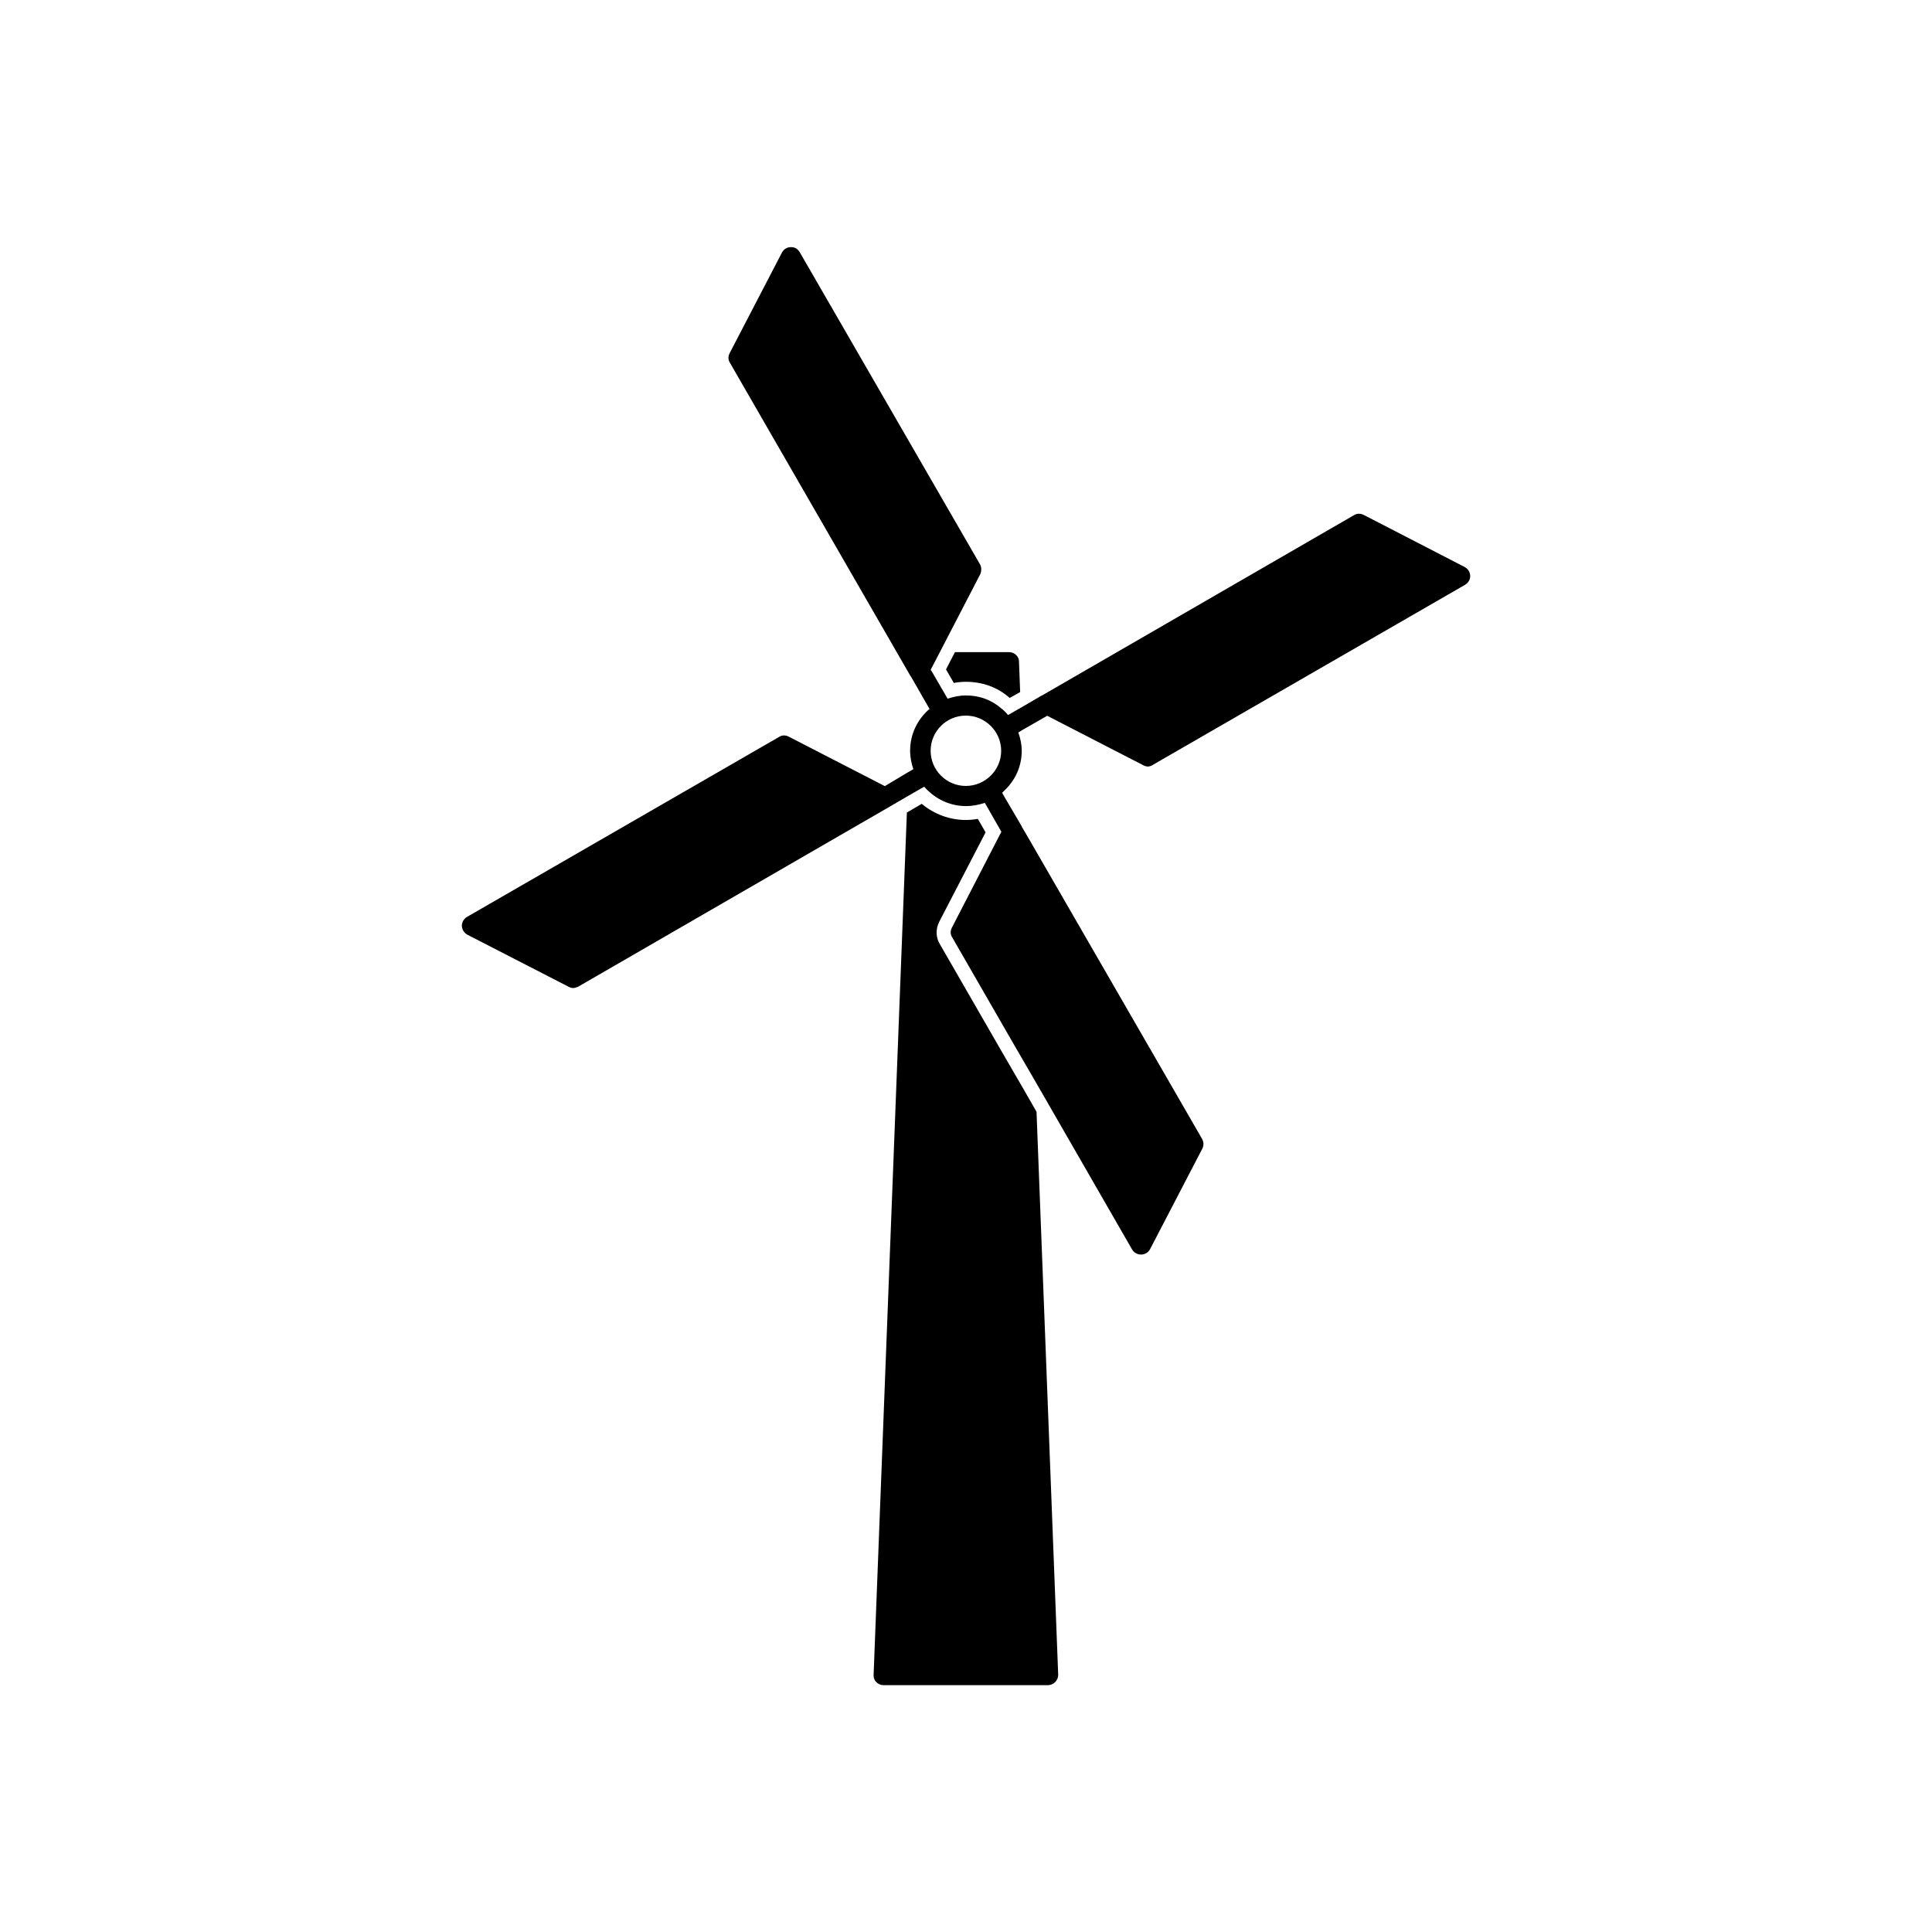
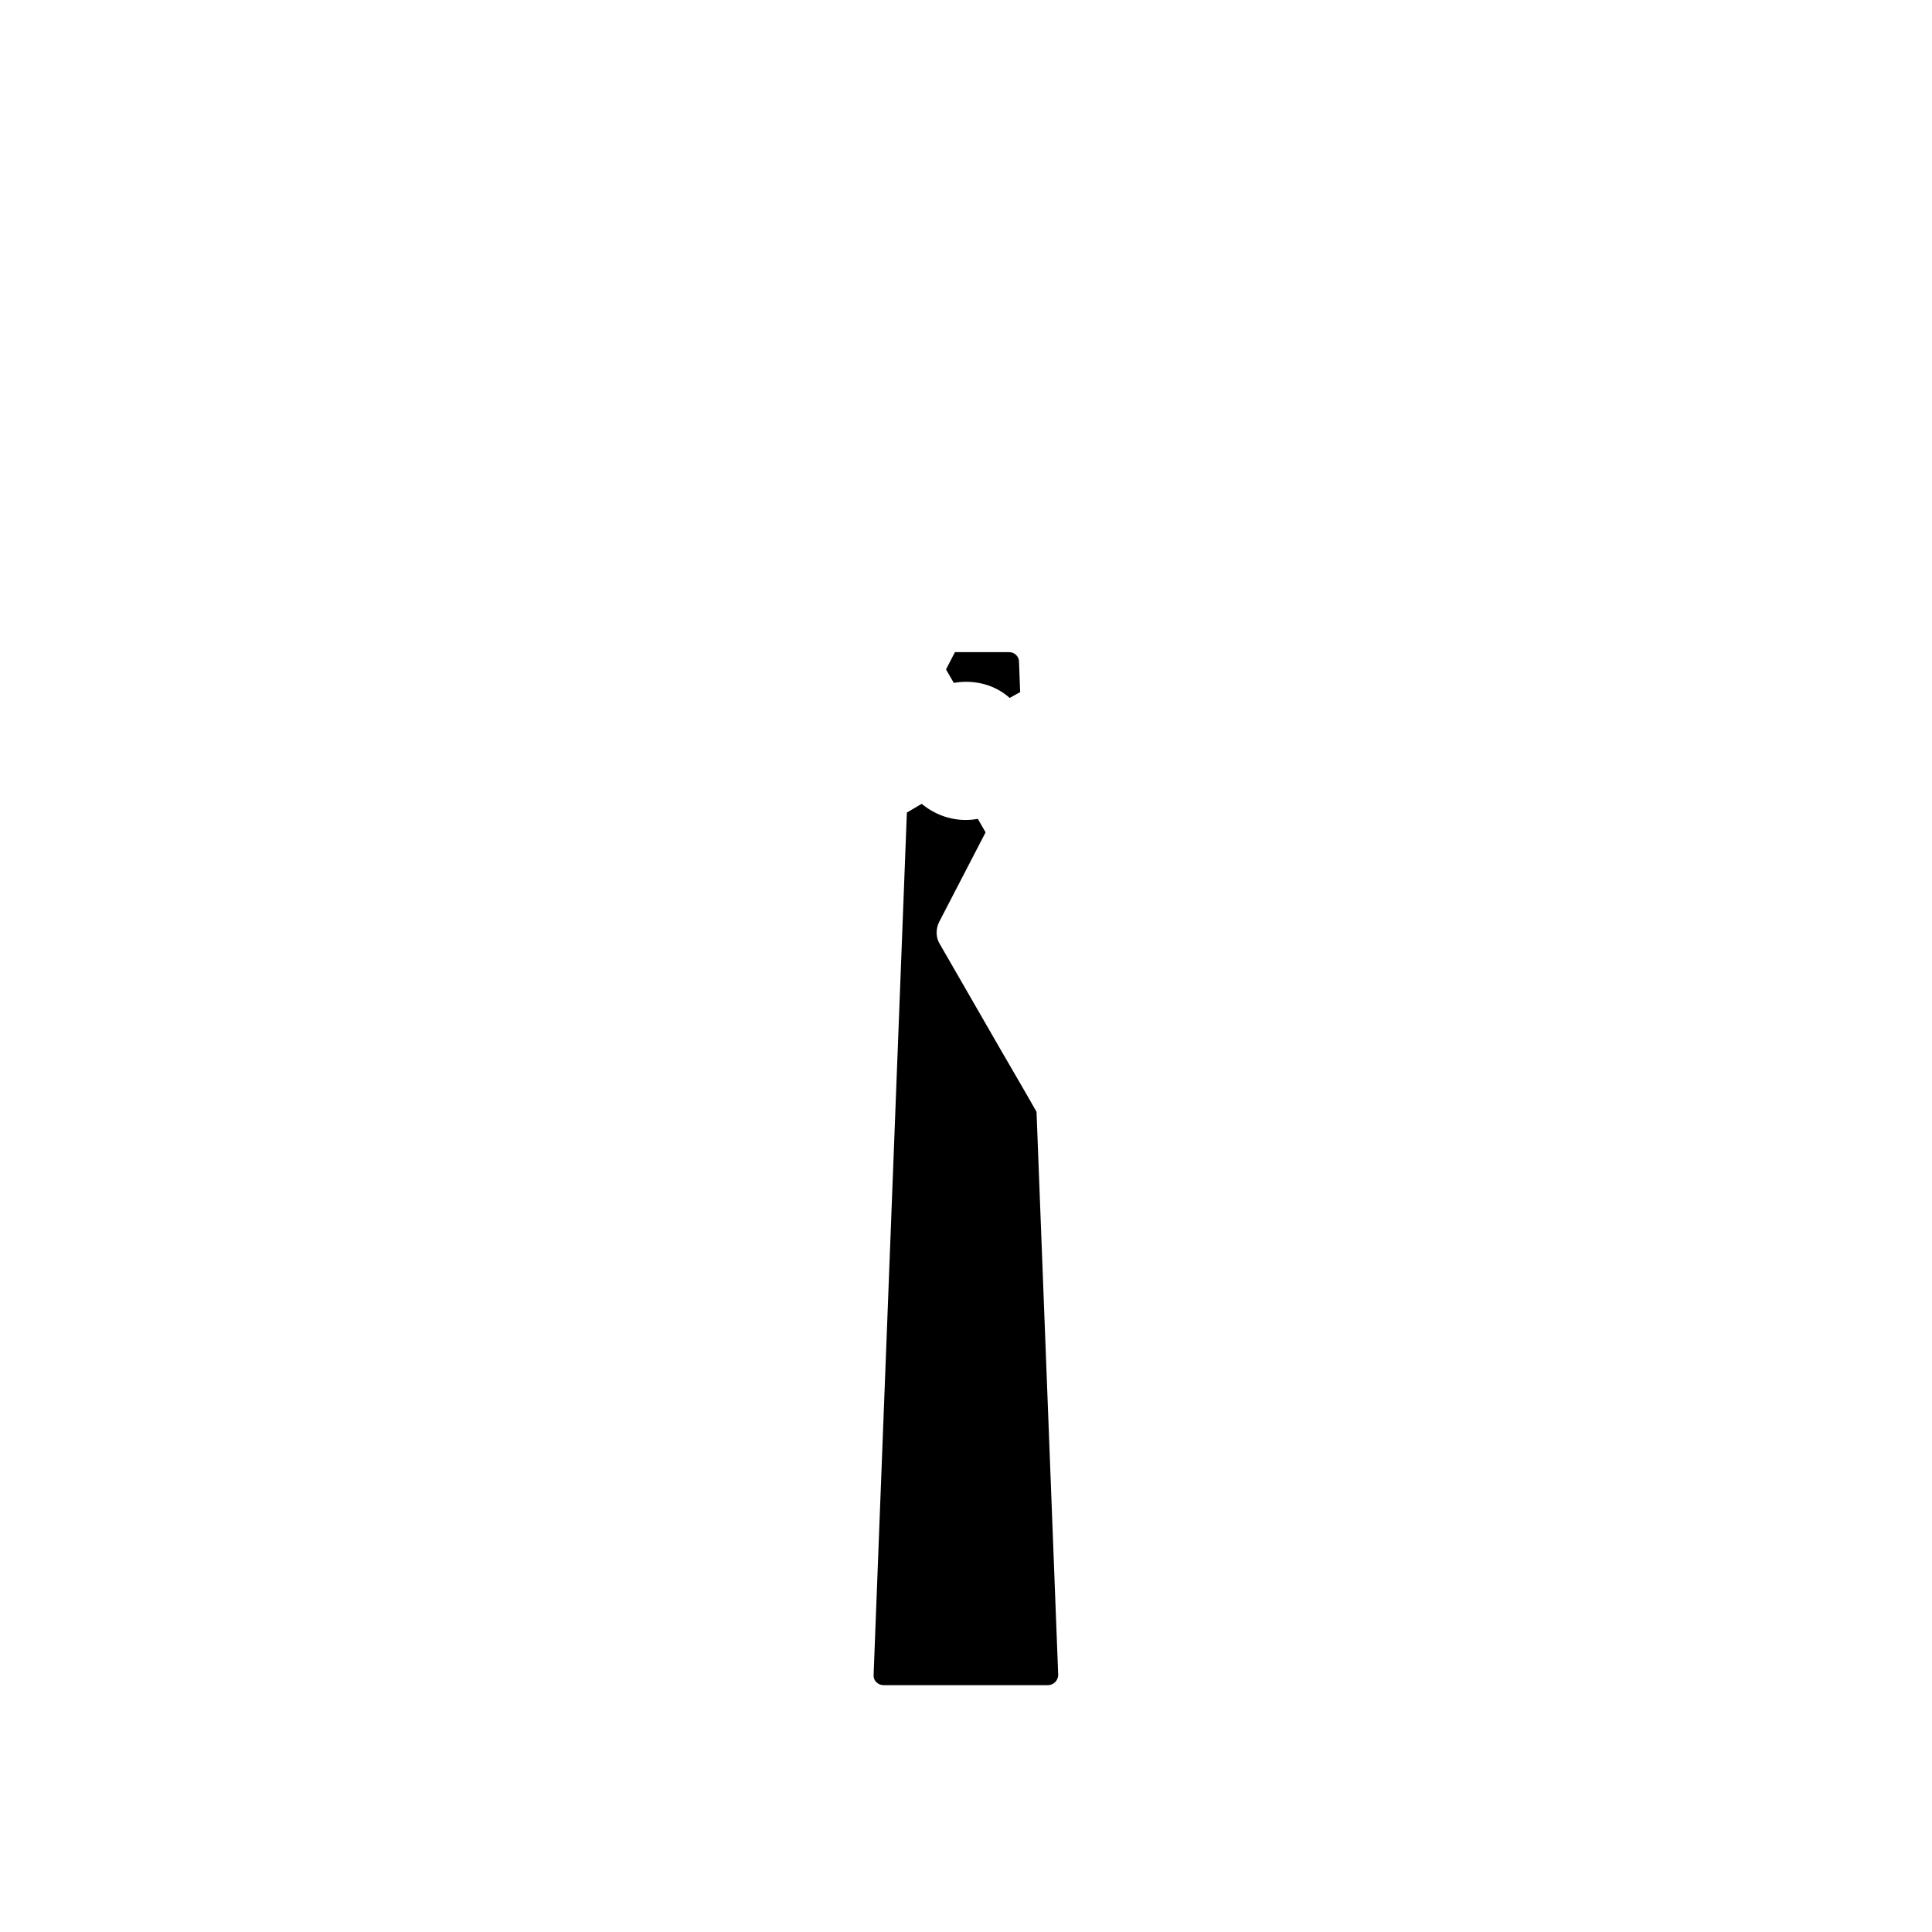
<svg xmlns="http://www.w3.org/2000/svg" fill="#000000" width="800px" height="800px" version="1.1" viewBox="144 144 512 512">
  <g>
-     <path d="m267.9 391.73 26.754 13.754c0.352 0.203 0.805 0.352 1.211 0.352 0.453 0 0.906-0.152 1.359-0.352l82.727-47.812 4.586-2.672 4.383-2.519c0.301 0.352 0.656 0.707 1.008 1.059 2.672 2.519 6.144 4.082 10.125 4.082 1.715 0 3.375-0.352 4.938-0.855l4.383 7.656-13.098 25.391c-0.453 0.855-0.453 1.812 0.051 2.57l16.426 28.516 5.793 9.977 25.492 44.285c0.504 0.805 1.359 1.309 2.367 1.309 1.008 0 1.914-0.555 2.367-1.41l13.855-26.652c0.453-0.855 0.352-1.812-0.051-2.57l-46.5-80.559-1.309-2.215h0.051l-4.586-7.809-0.656-1.16c0.203-0.152 0.352-0.352 0.555-0.555 2.871-2.672 4.637-6.398 4.637-10.531 0-1.715-0.352-3.375-0.906-4.887l1.059-0.656 6.602-3.777 25.441 13.098c0.352 0.203 0.805 0.352 1.211 0.352 0.402 0 0.906-0.152 1.359-0.453l82.727-47.711c0.855-0.504 1.359-1.359 1.359-2.367-0.051-1.008-0.555-1.863-1.512-2.367l-26.652-13.754c-0.855-0.453-1.812-0.453-2.57 0l-82.727 47.812h-0.051l-5.441 3.176-3.527 2.016c-0.555-0.656-1.16-1.309-1.863-1.812-2.519-2.168-5.644-3.375-9.27-3.375-1.715 0-3.375 0.352-4.887 0.855l-4.031-6.953-0.453-0.707 2.418-4.637 10.73-20.707c0.352-0.855 0.352-1.812-0.051-2.57l-47.812-82.777c-0.504-0.805-1.211-1.359-2.367-1.309-1.008 0-1.863 0.555-2.316 1.41l-13.855 26.652c-0.453 0.855-0.453 1.812 0.051 2.57l47.711 82.777 0.453 0.707 4.734 8.262c-3.176 2.719-5.141 6.648-5.141 11.082 0 1.715 0.352 3.375 0.855 4.887l-1.41 0.805-6.144 3.68-25.441-13.098c-0.855-0.453-1.812-0.453-2.57 0.051l-82.727 47.711c-0.855 0.504-1.359 1.41-1.359 2.367 0.047 1.012 0.602 1.867 1.508 2.371zm132.05-58.086c5.141 0 9.371 4.18 9.371 9.32s-4.231 9.32-9.371 9.32-9.32-4.18-9.32-9.32 4.18-9.32 9.32-9.32z" />
    <path d="m411.43 316.82h-14.359l-2.367 4.586 2.066 3.578c1.059-0.203 2.168-0.301 3.176-0.301 4.383 0 8.363 1.41 11.586 4.231 0 0 0 0.051 0.051 0.051l2.769-1.562-0.301-7.961c0.051-1.465-1.211-2.621-2.621-2.621z" />
    <path d="m405.19 364.58-2.066-3.578c-1.059 0.203-2.168 0.301-3.176 0.301-4.231 0-8.363-1.512-11.688-4.281l-3.93 2.316-8.816 228.53c-0.051 0.707 0.203 1.41 0.707 1.914s1.211 0.805 1.914 0.805h43.578c0.707 0 1.41-0.301 1.914-0.805s0.805-1.211 0.805-1.914l-5.742-149.23-3.375-5.894-5.793-9.977-16.426-28.516c-1.059-1.664-1.211-3.93-0.203-5.945z" />
  </g>
</svg>